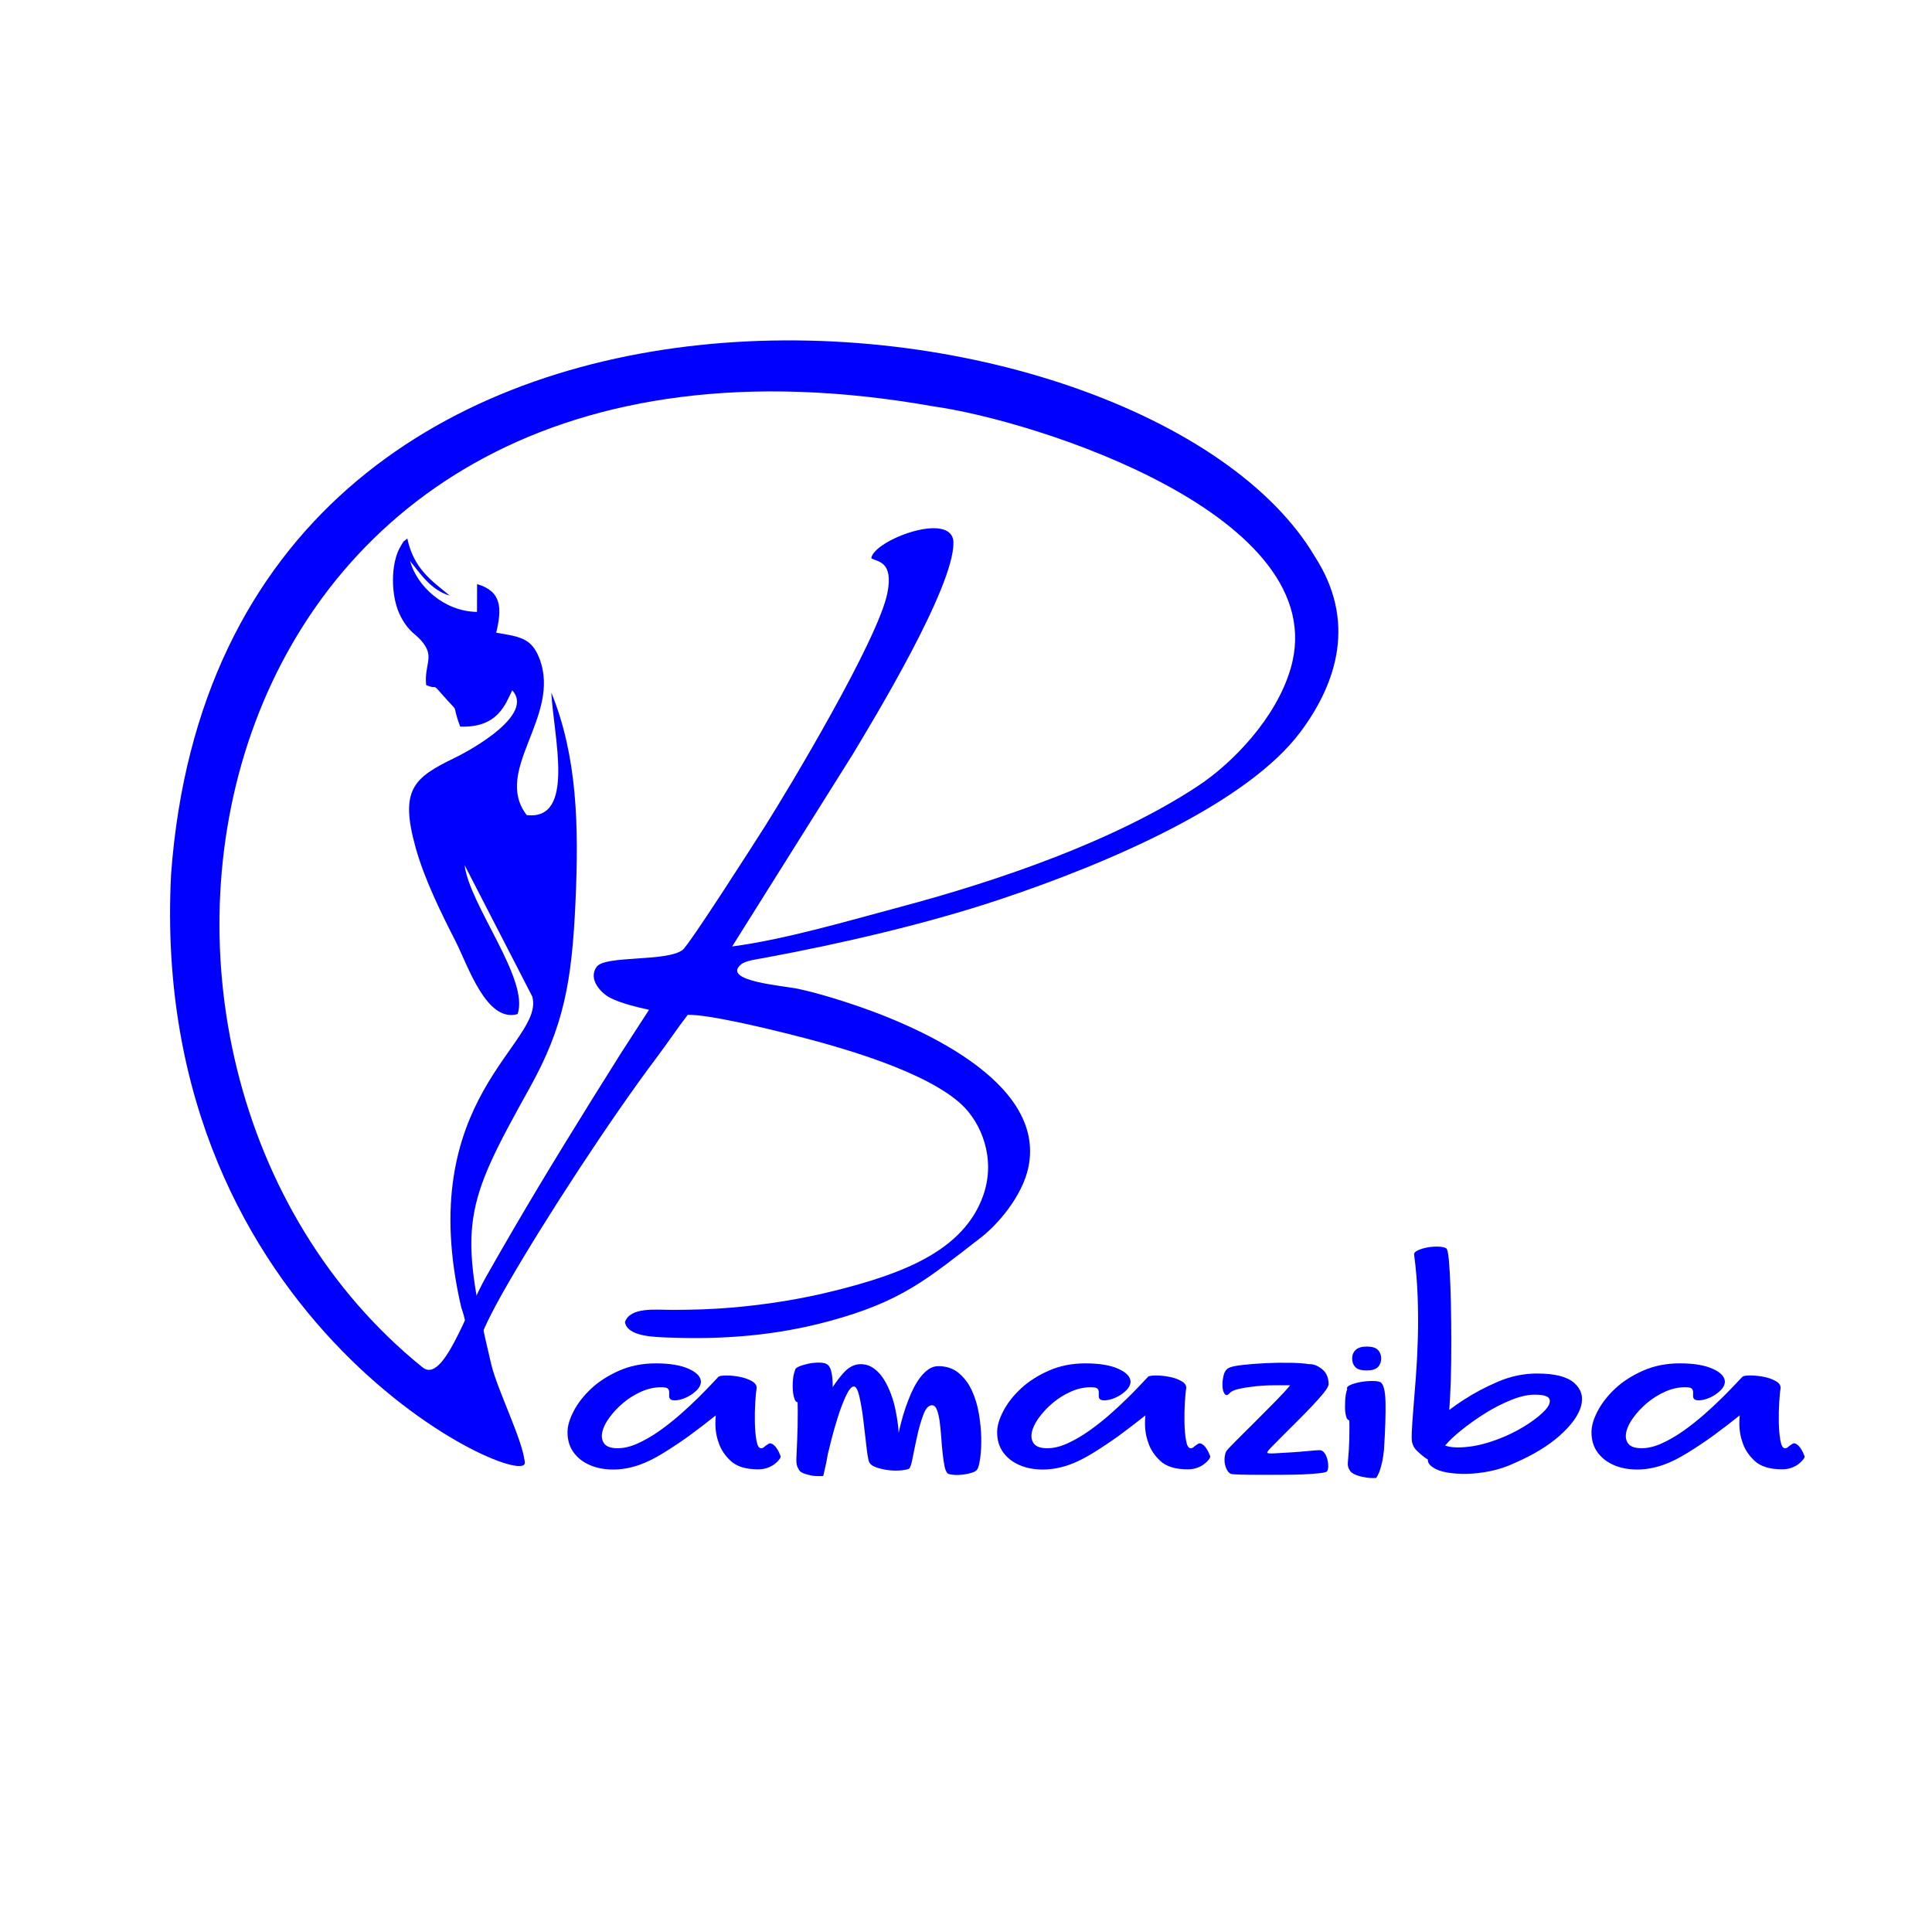
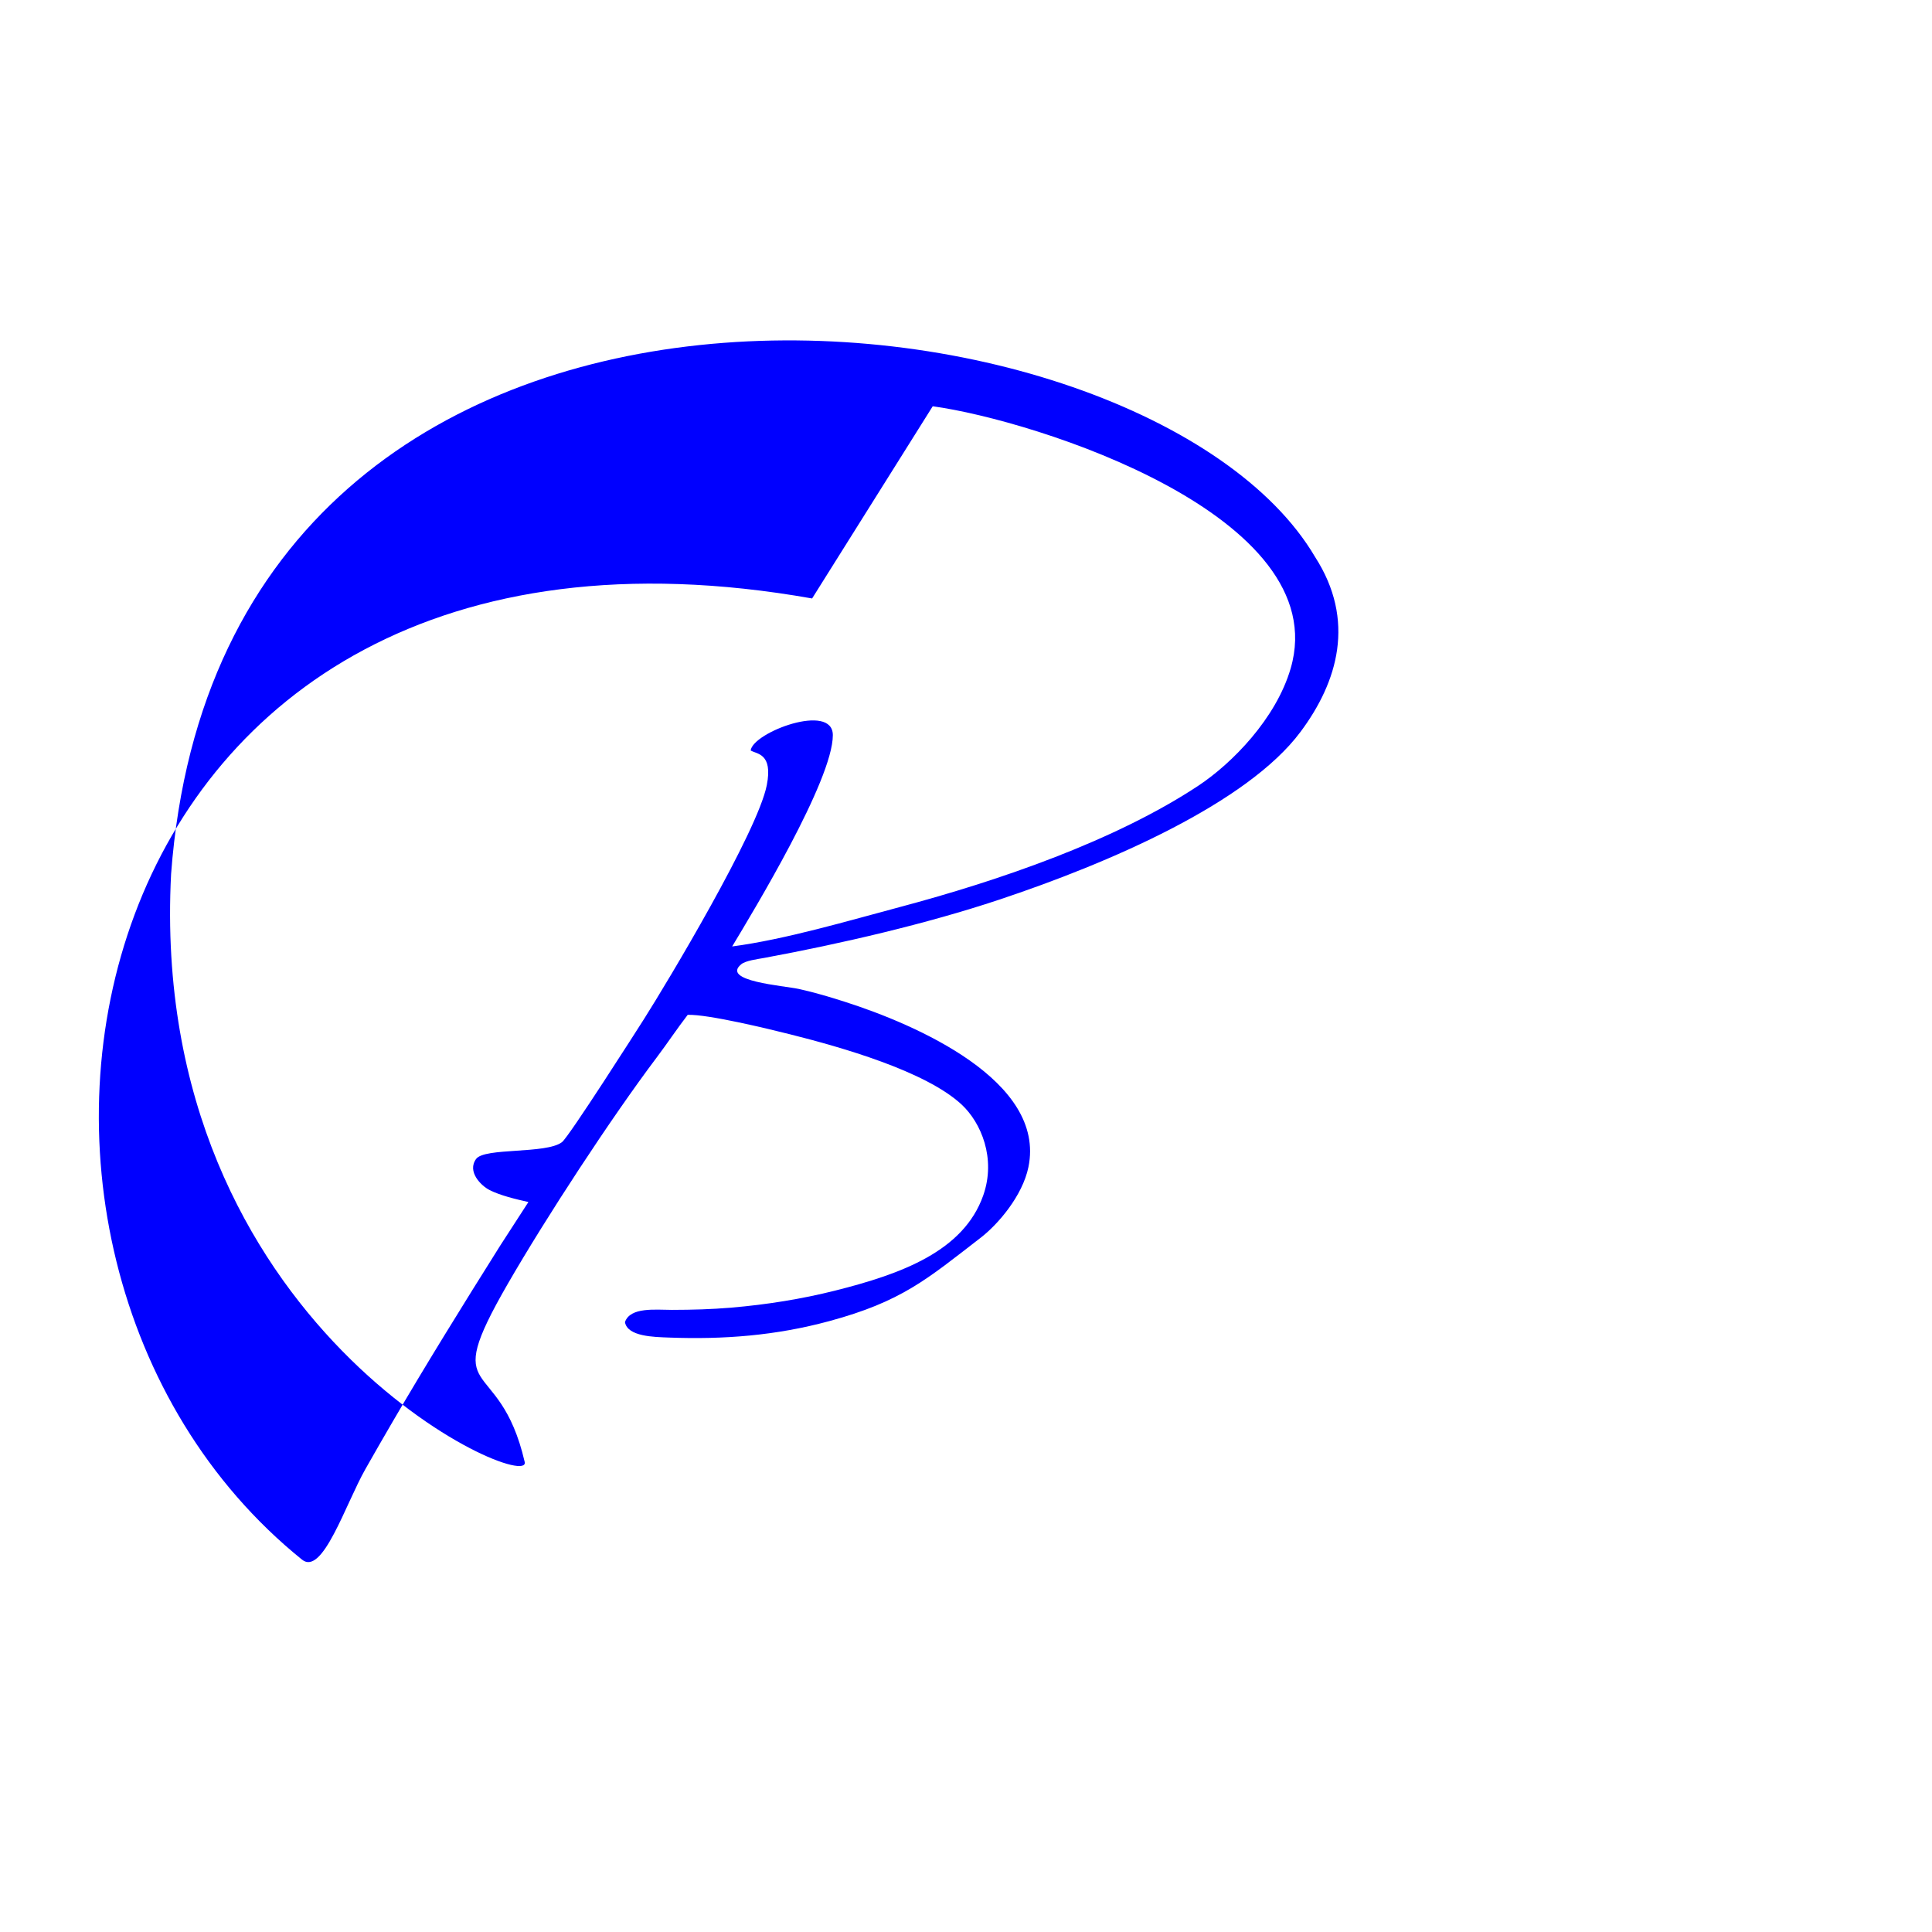
<svg xmlns="http://www.w3.org/2000/svg" xml:space="preserve" width="1in" height="1in" style="shape-rendering:geometricPrecision; text-rendering:geometricPrecision; image-rendering:optimizeQuality; fill-rule:evenodd; clip-rule:evenodd" viewBox="0 0 999.99 999.99">
  <defs>
    <style type="text/css">  .fil0 {fill:blue} .fil1 {fill:blue;fill-rule:nonzero}  </style>
  </defs>
  <g id="Layer_x0020_1">
    <g id="_2162105504192">
-       <path class="fil0" d="M220.58 354.62c6.14,2.58 2.85,-1.36 7.87,4.37 10.84,12.36 4.47,2.93 9.74,17.11 19.56,0.63 23.34,-11.54 26.94,-18.81 11.46,12.39 -20.13,30.29 -29.96,35.06 -20.95,10.16 -28.4,16.2 -20.13,46.07 4.63,16.73 13.33,34.2 20.8,48.86 6.36,12.46 15.89,42.2 32.04,37.61 6.31,-17.85 -24.95,-56.44 -27.41,-77.14l35.01 68c6.96,24.15 -62.03,52.24 -36.73,160.99 3.83,10.35 3.81,23.78 7.32,32.94 11.74,30.63 24.61,48.93 25.52,47.01 -1.16,-11.67 -14.17,-37.17 -17.37,-50.68 -17.2,-72.56 -14.19,-81.63 19.89,-142.85 17.77,-31.92 21.91,-55.03 23.77,-96.7 1.74,-39.05 0.95,-74.84 -12.52,-107.99 1.15,22.66 12.67,66.4 -12.75,63.4 -17.83,-23.22 18.24,-51.22 6.53,-81.19 -4.06,-10.41 -9.94,-11.12 -22.31,-13.2 2.99,-12.56 3,-21.37 -9.89,-25.17l-0.05 14.41c-17.19,-0.25 -31.11,-13.39 -34.67,-26.4 5.4,6.68 10.85,15.13 20.57,17.97 -9.52,-7.86 -18.64,-13.9 -21.97,-29.58 -3.02,2.7 -0.85,-0.12 -3.26,3.7 -5.61,8.89 -5.52,26.86 0.03,37.04 4.67,8.55 7.64,8.3 11.59,13.54 5.57,7.41 0.32,11.34 1.4,21.65z" />
-       <path class="fil0" d="M482.77 210.28c53.04,7.26 208.27,56.68 185.28,135.66 -7.57,26.02 -30.36,49.2 -47.83,60.76 -42.97,28.43 -103.02,49.07 -154.39,62.76 -26.71,7.11 -59.23,16.76 -86.87,20.42l62.43 -99.49c10.88,-18.1 52.11,-86.02 52.11,-109.37 0,-17.06 -41.41,-1.49 -42.53,7.93 3.09,1.92 11.63,1.34 8.34,17.98 -4.78,24.16 -51.35,101.81 -63.54,121.02 -3.06,4.82 -38.87,61 -42.47,63.73 -8.24,6.25 -40.04,2.7 -44.43,8.68 -4.81,6.56 2.53,13.89 7.03,16.15 5.45,2.75 13.36,4.67 20.03,6.16l-14.62 22.59c-4.66,7.55 -9.72,15.45 -14.35,22.92 -20.72,33.38 -35.78,58.13 -55.41,92.74 -10.3,18.17 -22.15,55.43 -32.78,46.86 -196.74,-158.79 -122.31,-565.96 264,-497.51zm-159.3 474.02c1.24,7.52 15.08,7.72 22.77,8.01 28.53,1.07 55.33,-1.04 82.81,-8.46 37.72,-10.2 50.7,-21.7 78.69,-43.33 8.7,-6.73 21.48,-21.44 24.57,-36.46 9.2,-44.68 -58.5,-73.83 -94.79,-85.47 -7.7,-2.47 -15.95,-4.94 -24.15,-6.73 -7.7,-1.68 -40.36,-3.99 -29.72,-12.76 2.34,-1.93 8.35,-2.63 11.83,-3.28 39.92,-7.38 84.24,-17.7 121.33,-30.04 57.78,-19.21 128.87,-50.14 156.33,-86.98 19.39,-26 28.65,-57.74 7.53,-90.54 -87.28,-148.28 -565.2,-198.87 -592.12,164.22 -12.04,235 187,321.39 183.03,304.22 -13.26,-57.31 -44.76,-29.77 -8.69,-92.3 19.64,-34.04 53.34,-85.63 77.05,-117.11 5.45,-7.23 10.43,-14.77 16.02,-22.02 10.55,-0.32 41.77,7.26 52.9,10.06 26.39,6.63 70.24,19.04 88.89,36.39 10.06,9.37 17.91,27.86 11.17,47.02 -10.15,28.82 -42.19,40.62 -76.75,49.29 -17.16,4.31 -35.17,7.21 -53.46,8.77 -10.57,0.9 -20.21,1.16 -30.88,1.18 -8.48,0.01 -21.61,-1.62 -24.36,6.34z" />
-       <path class="fil1" d="M342.26 718.02c-3.52,0 -7.01,0.78 -10.46,2.33 -3.45,1.55 -6.57,3.51 -9.34,5.87 -2.77,2.36 -5.14,4.89 -7.1,7.59 -1.97,2.7 -3.19,5.23 -3.66,7.59 -0.48,2.36 -0.1,4.32 1.11,5.87 1.22,1.55 3.52,2.33 6.91,2.33 3.25,0 6.74,-0.84 10.46,-2.53 3.72,-1.69 7.44,-3.85 11.17,-6.48 3.72,-2.63 7.35,-5.5 10.87,-8.6 3.52,-3.1 6.67,-6.04 9.44,-8.8 2.78,-2.76 5.07,-5.13 6.91,-7.09 1.83,-1.95 2.94,-3.13 3.35,-3.54 0.54,-0.41 1.93,-0.61 4.16,-0.61 2.24,0 4.54,0.24 6.91,0.71 2.37,0.47 4.43,1.21 6.19,2.22 1.76,1.01 2.57,2.26 2.44,3.74 -0.27,1.48 -0.51,3.91 -0.71,7.29 -0.2,3.37 -0.27,6.81 -0.2,10.32 0.07,3.51 0.34,6.61 0.81,9.31 0.48,2.7 1.26,4.05 2.34,4.05 0.68,0 1.22,-0.2 1.62,-0.61 0.41,-0.41 1.15,-0.94 2.24,-1.62 0.54,-0.41 1.19,-0.41 1.93,0 0.74,0.41 1.42,1.01 2.03,1.82 0.61,0.81 1.12,1.65 1.52,2.53 0.41,0.87 0.68,1.52 0.81,1.92 0.13,0.41 -0.07,0.98 -0.61,1.72 -0.54,0.74 -1.32,1.52 -2.33,2.33 -1.02,0.81 -2.27,1.48 -3.76,2.03 -1.49,0.54 -3.11,0.81 -4.87,0.81 -6.37,0 -11.1,-1.45 -14.22,-4.35 -3.11,-2.9 -5.21,-6.11 -6.3,-9.62 -1.49,-4.04 -1.96,-8.7 -1.42,-13.96 -4.74,3.78 -9.41,7.35 -14.01,10.72 -3.93,2.83 -8.22,5.7 -12.89,8.6 -4.67,2.9 -8.97,5.03 -12.9,6.38 -4.74,1.62 -9.34,2.39 -13.81,2.33 -4.47,-0.07 -8.43,-0.88 -11.88,-2.43 -3.45,-1.55 -6.2,-3.75 -8.22,-6.58 -2.03,-2.83 -3.05,-6.28 -3.05,-10.32 0,-3.24 1.08,-6.92 3.25,-11.03 2.17,-4.11 5.22,-7.99 9.14,-11.64 3.93,-3.64 8.73,-6.71 14.42,-9.21 5.69,-2.5 11.98,-3.74 18.89,-3.74 7.17,0 12.86,0.94 17.06,2.83 4.2,1.89 6.3,4.18 6.3,6.88 -0.13,1.48 -0.85,2.87 -2.13,4.15 -1.29,1.28 -2.74,2.36 -4.36,3.24 -1.63,0.88 -3.29,1.48 -4.98,1.82 -1.69,0.33 -3.01,0.3 -3.96,-0.1 -0.68,-0.41 -1.02,-0.98 -1.02,-1.72 0,-0.74 0,-1.48 0,-2.22 0,-0.74 -0.24,-1.35 -0.71,-1.82 -0.47,-0.47 -1.59,-0.71 -3.35,-0.71zm79.8 18.42c2.17,-5.67 4.47,-10.72 6.91,-15.18 2.17,-3.78 4.64,-7.25 7.41,-10.42 2.78,-3.17 5.79,-4.76 9.04,-4.76 2.57,0 4.87,0.74 6.91,2.23 2.03,1.48 3.76,3.37 5.18,5.67 1.42,2.3 2.64,4.82 3.66,7.59 1.02,2.76 1.8,5.5 2.33,8.2 0.54,2.7 0.95,5.09 1.22,7.19 0.27,2.09 0.41,3.68 0.41,4.76 1.35,-6.34 3.05,-12.08 5.08,-17.2 0.81,-2.16 1.76,-4.28 2.84,-6.37 1.08,-2.09 2.27,-3.95 3.55,-5.57 1.29,-1.62 2.68,-2.94 4.17,-3.95 1.49,-1.01 3.11,-1.52 4.87,-1.52 4.2,0 7.72,1.18 10.56,3.54 2.84,2.36 5.11,5.36 6.8,9 1.69,3.65 2.91,7.66 3.66,12.04 0.74,4.39 1.15,8.54 1.22,12.45 0.07,3.91 -0.1,7.35 -0.51,10.32 -0.41,2.97 -0.88,4.93 -1.42,5.87 -0.41,0.81 -1.35,1.45 -2.84,1.92 -1.49,0.47 -3.08,0.81 -4.78,1.01 -1.69,0.2 -3.28,0.24 -4.77,0.1 -1.49,-0.13 -2.44,-0.33 -2.84,-0.61 -0.81,-0.54 -1.42,-1.82 -1.83,-3.84 -0.41,-2.02 -0.74,-4.35 -1.02,-6.98 -0.27,-2.63 -0.51,-5.4 -0.71,-8.3 -0.2,-2.9 -0.48,-5.57 -0.81,-7.99 -0.34,-2.43 -0.81,-4.42 -1.42,-5.97 -0.61,-1.55 -1.46,-2.33 -2.54,-2.33 -1.76,0 -3.25,1.62 -4.46,4.86 -1.22,3.24 -2.27,6.85 -3.15,10.83 -0.88,3.98 -1.66,7.72 -2.34,11.23 -0.67,3.51 -1.29,5.47 -1.83,5.87 -0.68,0.41 -2.06,0.71 -4.17,0.91 -2.09,0.2 -4.3,0.17 -6.6,-0.1 -2.3,-0.27 -4.46,-0.78 -6.5,-1.52 -2.03,-0.74 -3.25,-1.79 -3.65,-3.14 -0.4,-1.35 -0.85,-4.11 -1.31,-8.3 -0.48,-4.19 -0.98,-8.54 -1.53,-13.06 -0.54,-4.52 -1.22,-8.54 -2.03,-12.04 -0.81,-3.51 -1.76,-5.26 -2.85,-5.26 -1.22,0 -2.57,1.59 -4.06,4.76 -1.49,3.17 -2.87,6.78 -4.16,10.83 -1.28,4.05 -2.4,7.93 -3.35,11.64 -0.94,3.71 -1.56,6.17 -1.83,7.39 -0.14,0.68 -0.54,0.41 -1.22,-0.81 -0.68,-1.22 -1.42,-2.77 -2.24,-4.66 -0.81,-1.89 -1.52,-3.81 -2.13,-5.77 -0.61,-1.96 -0.92,-3.48 -0.92,-4.56zm-10.35 -27.93l3.65 6.88c0.27,1.62 0.41,3.17 0.41,4.65 0,1.21 -0.07,2.33 -0.2,3.34 -0.14,1.01 -0.54,1.65 -1.22,1.93 -1.49,0.94 -2.54,0.5 -3.15,-1.32 -0.61,-1.82 -0.91,-3.94 -0.91,-6.37 0,-2.7 0.21,-4.86 0.61,-6.48 0.27,-0.94 0.54,-1.82 0.81,-2.63zm0 0.81c-0.27,-0.67 0.27,-1.31 1.62,-1.92 1.35,-0.61 2.98,-1.11 4.87,-1.52 1.9,-0.4 3.79,-0.61 5.69,-0.61 1.9,0 3.24,0.27 4.06,0.81 1.89,0.94 2.91,4.42 3.04,10.42 0.14,6.01 -0.27,14.27 -1.22,24.8 -0.13,2.7 -0.41,5.4 -0.81,8.1 -0.41,2.7 -0.81,5.13 -1.22,7.28 -0.54,2.43 -1.08,4.86 -1.63,7.29 -2.17,0.13 -4.13,0.07 -5.89,-0.2 -1.49,-0.27 -2.95,-0.67 -4.37,-1.21 -1.42,-0.54 -2.33,-1.42 -2.74,-2.63 -0.68,-0.94 -0.98,-2.6 -0.91,-4.96 0.07,-2.36 0.2,-5.56 0.41,-9.61 0.2,-4.05 0.3,-9 0.3,-14.87 0,-5.87 -0.41,-12.92 -1.22,-21.15zm152.91 8.7c-3.52,0 -7,0.78 -10.46,2.33 -3.45,1.55 -6.56,3.51 -9.34,5.87 -2.78,2.36 -5.15,4.89 -7.11,7.59 -1.96,2.7 -3.18,5.23 -3.65,7.59 -0.47,2.36 -0.1,4.32 1.12,5.87 1.22,1.55 3.52,2.33 6.9,2.33 3.25,0 6.74,-0.84 10.46,-2.53 3.72,-1.69 7.44,-3.85 11.17,-6.48 3.72,-2.63 7.35,-5.5 10.87,-8.6 3.52,-3.1 6.67,-6.04 9.44,-8.8 2.78,-2.76 5.08,-5.13 6.91,-7.09 1.83,-1.95 2.94,-3.13 3.35,-3.54 0.54,-0.41 1.93,-0.61 4.17,-0.61 2.23,0 4.54,0.24 6.9,0.71 2.37,0.47 4.44,1.21 6.2,2.22 1.76,1.01 2.57,2.26 2.43,3.74 -0.27,1.48 -0.5,3.91 -0.71,7.29 -0.2,3.37 -0.27,6.81 -0.2,10.32 0.07,3.51 0.34,6.61 0.81,9.31 0.47,2.7 1.25,4.05 2.33,4.05 0.67,0 1.22,-0.2 1.63,-0.61 0.4,-0.41 1.15,-0.94 2.23,-1.62 0.54,-0.41 1.19,-0.41 1.93,0 0.74,0.41 1.42,1.01 2.03,1.82 0.61,0.81 1.12,1.65 1.52,2.53 0.41,0.87 0.68,1.52 0.81,1.92 0.14,0.41 -0.07,0.98 -0.61,1.72 -0.54,0.74 -1.32,1.52 -2.33,2.33 -1.02,0.81 -2.27,1.48 -3.76,2.03 -1.49,0.54 -3.11,0.81 -4.87,0.81 -6.36,0 -11.1,-1.45 -14.21,-4.35 -3.11,-2.9 -5.21,-6.11 -6.3,-9.62 -1.49,-4.04 -1.96,-8.7 -1.42,-13.96 -4.74,3.78 -9.41,7.35 -14.01,10.72 -3.93,2.83 -8.22,5.7 -12.89,8.6 -4.67,2.9 -8.97,5.03 -12.89,6.38 -4.74,1.62 -9.34,2.39 -13.81,2.33 -4.47,-0.07 -8.43,-0.88 -11.88,-2.43 -3.45,-1.55 -6.19,-3.75 -8.22,-6.58 -2.03,-2.83 -3.05,-6.28 -3.05,-10.32 0,-3.24 1.08,-6.92 3.25,-11.03 2.17,-4.11 5.21,-7.99 9.14,-11.64 3.92,-3.64 8.73,-6.71 14.42,-9.21 5.69,-2.5 11.98,-3.74 18.89,-3.74 7.17,0 12.86,0.94 17.06,2.83 4.2,1.89 6.3,4.18 6.3,6.88 -0.14,1.48 -0.85,2.87 -2.13,4.15 -1.29,1.28 -2.74,2.36 -4.37,3.24 -1.63,0.88 -3.28,1.48 -4.98,1.82 -1.69,0.33 -3.01,0.3 -3.96,-0.1 -0.68,-0.41 -1.02,-0.98 -1.02,-1.72 0,-0.74 0,-1.48 0,-2.22 0,-0.74 -0.24,-1.35 -0.71,-1.82 -0.48,-0.47 -1.59,-0.71 -3.35,-0.71zm118.39 32.59c0.95,0 1.76,0.44 2.44,1.31 0.68,0.88 1.19,1.96 1.52,3.24 0.34,1.28 0.5,2.53 0.5,3.74 0,1.21 -0.2,2.09 -0.61,2.63 -0.27,0.41 -1.63,0.74 -4.06,1.01 -2.44,0.27 -5.35,0.47 -8.73,0.61 -3.38,0.13 -7.11,0.2 -11.17,0.2 -4.06,0 -7.85,0 -11.37,0 -3.52,0 -6.6,-0.03 -9.24,-0.1 -2.64,-0.07 -4.23,-0.17 -4.77,-0.3 -0.81,-0.14 -1.52,-0.68 -2.13,-1.62 -0.61,-0.94 -1.05,-2.02 -1.32,-3.24 -0.27,-1.21 -0.33,-2.46 -0.2,-3.74 0.13,-1.28 0.41,-2.33 0.81,-3.14 0.41,-0.67 2.03,-2.43 4.87,-5.26 2.84,-2.83 6.09,-6.07 9.75,-9.71 3.65,-3.64 7.24,-7.25 10.76,-10.83 3.52,-3.57 6.09,-6.37 7.71,-8.4 -2.17,0 -4.87,0 -8.12,0 -3.25,0 -6.46,0.17 -9.64,0.5 -3.18,0.34 -6.03,0.78 -8.53,1.32 -2.5,0.54 -4.17,1.28 -4.98,2.22 -1.08,1.22 -1.96,1.35 -2.64,0.41 -0.68,-0.94 -1.05,-2.3 -1.12,-4.05 -0.07,-1.76 0.13,-3.61 0.61,-5.57 0.47,-1.96 1.45,-3.27 2.94,-3.94 1.09,-0.54 3.42,-1.01 7.01,-1.42 3.59,-0.41 7.51,-0.71 11.78,-0.91 4.26,-0.2 8.46,-0.27 12.59,-0.2 4.13,0.07 7.41,0.3 9.85,0.71 2.17,-0.13 4.4,0.7 6.7,2.53 2.3,1.82 3.45,4.42 3.45,7.8 0,0.94 -0.81,2.43 -2.44,4.45 -1.63,2.02 -3.65,4.32 -6.09,6.88 -2.44,2.56 -5.04,5.22 -7.82,7.99 -2.78,2.77 -5.35,5.33 -7.71,7.69 -2.37,2.36 -4.3,4.32 -5.79,5.87 -1.49,1.55 -2.1,2.46 -1.83,2.73 0.27,0.27 1.66,0.34 4.16,0.2 2.5,-0.13 5.31,-0.3 8.43,-0.5 3.12,-0.2 6.06,-0.44 8.84,-0.71 2.77,-0.27 4.63,-0.41 5.58,-0.41zm14.21 -31.98c-0.13,-0.67 0.54,-1.31 2.03,-1.92 1.49,-0.61 3.22,-1.08 5.18,-1.42 1.96,-0.34 3.93,-0.5 5.89,-0.5 1.96,0 3.35,0.2 4.17,0.61 1.62,0.94 2.5,4.42 2.64,10.42 0.13,6 -0.13,14.27 -0.81,24.8 -0.27,2.7 -0.65,4.99 -1.12,6.88 -0.47,1.89 -0.91,3.37 -1.32,4.45 -0.54,1.35 -1.08,2.36 -1.62,3.04 -2.17,0.13 -4.2,0 -6.09,-0.41 -1.62,-0.27 -3.18,-0.7 -4.67,-1.31 -1.49,-0.61 -2.51,-1.45 -3.05,-2.53 -0.68,-1.08 -0.95,-2.33 -0.81,-3.75 0.14,-1.41 0.31,-3.57 0.51,-6.48 0.2,-2.9 0.31,-6.88 0.31,-11.94 0,-5.06 -0.41,-11.7 -1.22,-19.94zm17.67 -15.48c0,1.78 -0.57,3.27 -1.69,4.42 -1.15,1.18 -3.04,1.75 -5.72,1.75 -2.94,0 -4.94,-0.57 -6.02,-1.75 -1.05,-1.15 -1.59,-2.63 -1.59,-4.42 0,-1.79 0.61,-3.28 1.8,-4.42 1.22,-1.18 3.15,-1.76 5.82,-1.76 2.68,0 4.57,0.57 5.72,1.76 1.12,1.15 1.69,2.63 1.69,4.42zm-13.61 21.35c0.27,1.62 0.41,3.17 0.41,4.65 0,1.22 -0.1,2.4 -0.3,3.54 -0.2,1.15 -0.57,1.86 -1.12,2.13 -1.76,0.81 -2.91,0.34 -3.45,-1.42 -0.54,-1.75 -0.74,-3.91 -0.61,-6.48 0,-2.56 0.2,-4.65 0.61,-6.28 0.27,-0.94 0.54,-1.89 0.81,-2.83l3.66 6.68zm77.98 18.82c4.06,-1.75 7.99,-3.88 11.78,-6.37 3.79,-2.5 6.7,-4.86 8.73,-7.08 2.03,-2.23 2.78,-4.12 2.24,-5.67 -0.54,-1.55 -3.11,-2.33 -7.72,-2.33 -3.52,0 -7.55,0.91 -12.08,2.73 -4.53,1.82 -8.97,4.08 -13.3,6.78 -4.33,2.7 -8.39,5.57 -12.19,8.6 -3.79,3.04 -6.7,5.77 -8.73,8.2 2.71,1.08 6.87,1.28 12.49,0.61 5.62,-0.67 11.88,-2.5 18.78,-5.46zm16.44 -32.39c9.07,0 15.44,1.62 19.09,4.86 3.66,3.24 4.84,7.22 3.56,11.94 -1.29,4.72 -4.87,9.75 -10.76,15.07 -5.89,5.33 -13.78,10.16 -23.66,14.47 -4.06,1.89 -8.22,3.27 -12.49,4.15 -4.27,0.88 -8.32,1.35 -12.19,1.42 -3.86,0.07 -7.31,-0.17 -10.36,-0.71 -3.04,-0.54 -5.45,-1.41 -7.21,-2.63 -1.22,-0.81 -2,-1.62 -2.33,-2.43 -0.34,-0.81 -0.37,-1.65 -0.1,-2.53 0.27,-0.88 0.71,-1.76 1.32,-2.63 0.61,-0.88 1.25,-1.65 1.93,-2.33 -0.68,-1.62 -1.26,-3.14 -1.73,-4.56 -0.47,-1.42 -0.51,-3.81 -0.1,-7.19 5.28,-4.99 10.96,-9.44 17.06,-13.36 5.15,-3.37 11,-6.48 17.57,-9.31 6.57,-2.83 13.37,-4.25 20.41,-4.25zm-63.76 -61.53c-0.14,-0.81 0.5,-1.55 1.93,-2.22 1.42,-0.68 3.08,-1.18 4.98,-1.52 1.9,-0.34 3.79,-0.47 5.69,-0.41 1.89,0.07 3.25,0.37 4.06,0.91 0.54,0.41 0.98,2.39 1.31,5.97 0.34,3.57 0.61,8.13 0.81,13.66 0.21,5.54 0.34,11.71 0.41,18.52 0.07,6.81 0.07,13.59 0,20.34 -0.07,6.74 -0.27,13.12 -0.61,19.13 -0.34,6.01 -0.71,10.96 -1.12,14.88 -0.67,6.07 -1.45,10.46 -2.33,13.16 -0.88,2.7 -1.66,4.45 -2.33,5.26 -0.81,0.94 -1.69,1.01 -2.64,0.2 -1.76,-0.94 -3.39,-1.96 -4.87,-3.04 -1.22,-0.94 -2.44,-1.99 -3.65,-3.14 -1.22,-1.15 -2.04,-2.39 -2.44,-3.74 -0.41,-0.81 -0.54,-2.8 -0.41,-5.97 0.13,-3.17 0.41,-7.22 0.81,-12.15 0.41,-4.93 0.85,-10.49 1.32,-16.7 0.47,-6.21 0.81,-12.82 1.01,-19.83 0.21,-7.02 0.17,-14.2 -0.1,-21.56 -0.27,-7.36 -0.88,-14.61 -1.83,-21.76zm140.32 68.61c-3.52,0 -7.01,0.78 -10.46,2.33 -3.46,1.55 -6.57,3.51 -9.34,5.87 -2.78,2.36 -5.15,4.89 -7.11,7.59 -1.96,2.7 -3.19,5.23 -3.65,7.59 -0.48,2.36 -0.11,4.32 1.11,5.87 1.22,1.55 3.52,2.33 6.91,2.33 3.25,0 6.73,-0.84 10.46,-2.53 3.72,-1.69 7.44,-3.85 11.17,-6.48 3.72,-2.63 7.34,-5.5 10.86,-8.6 3.52,-3.1 6.67,-6.04 9.44,-8.8 2.78,-2.76 5.08,-5.13 6.91,-7.09 1.83,-1.95 2.94,-3.13 3.35,-3.54 0.54,-0.41 1.93,-0.61 4.17,-0.61 2.23,0 4.54,0.24 6.91,0.71 2.37,0.47 4.43,1.21 6.19,2.22 1.76,1.01 2.57,2.26 2.43,3.74 -0.27,1.48 -0.5,3.91 -0.7,7.29 -0.21,3.37 -0.28,6.81 -0.21,10.32 0.07,3.51 0.34,6.61 0.81,9.31 0.47,2.7 1.25,4.05 2.33,4.05 0.68,0 1.22,-0.2 1.63,-0.61 0.41,-0.41 1.15,-0.94 2.23,-1.62 0.54,-0.41 1.19,-0.41 1.93,0 0.75,0.41 1.42,1.01 2.03,1.82 0.61,0.81 1.12,1.65 1.52,2.53 0.41,0.87 0.67,1.52 0.81,1.92 0.13,0.41 -0.07,0.98 -0.61,1.72 -0.54,0.74 -1.32,1.52 -2.33,2.33 -1.02,0.81 -2.27,1.48 -3.76,2.03 -1.49,0.54 -3.11,0.81 -4.87,0.81 -6.36,0 -11.1,-1.45 -14.21,-4.35 -3.11,-2.9 -5.21,-6.11 -6.3,-9.62 -1.49,-4.04 -1.96,-8.7 -1.42,-13.96 -4.74,3.78 -9.41,7.35 -14.01,10.72 -3.93,2.83 -8.22,5.7 -12.89,8.6 -4.67,2.9 -8.97,5.03 -12.89,6.38 -4.74,1.62 -9.34,2.39 -13.81,2.33 -4.47,-0.07 -8.43,-0.88 -11.88,-2.43 -3.45,-1.55 -6.19,-3.75 -8.22,-6.58 -2.03,-2.83 -3.05,-6.28 -3.05,-10.32 0,-3.24 1.08,-6.92 3.25,-11.03 2.17,-4.11 5.22,-7.99 9.14,-11.64 3.93,-3.64 8.73,-6.71 14.42,-9.21 5.69,-2.5 11.98,-3.74 18.89,-3.74 7.17,0 12.86,0.94 17.06,2.83 4.2,1.89 6.3,4.18 6.3,6.88 -0.14,1.48 -0.85,2.87 -2.13,4.15 -1.29,1.28 -2.74,2.36 -4.37,3.24 -1.63,0.88 -3.28,1.48 -4.98,1.82 -1.69,0.33 -3.01,0.3 -3.96,-0.1 -0.68,-0.41 -1.02,-0.98 -1.02,-1.72 0,-0.74 0,-1.48 0,-2.22 0,-0.74 -0.24,-1.35 -0.71,-1.82 -0.47,-0.47 -1.59,-0.71 -3.35,-0.71z" />
+       <path class="fil0" d="M482.77 210.28c53.04,7.26 208.27,56.68 185.28,135.66 -7.57,26.02 -30.36,49.2 -47.83,60.76 -42.97,28.43 -103.02,49.07 -154.39,62.76 -26.71,7.11 -59.23,16.76 -86.87,20.42c10.88,-18.1 52.11,-86.02 52.11,-109.37 0,-17.06 -41.41,-1.49 -42.53,7.93 3.09,1.92 11.63,1.34 8.34,17.98 -4.78,24.16 -51.35,101.81 -63.54,121.02 -3.06,4.82 -38.87,61 -42.47,63.73 -8.24,6.25 -40.04,2.7 -44.43,8.68 -4.81,6.56 2.53,13.89 7.03,16.15 5.45,2.75 13.36,4.67 20.03,6.16l-14.62 22.59c-4.66,7.55 -9.72,15.45 -14.35,22.92 -20.72,33.38 -35.78,58.13 -55.41,92.74 -10.3,18.17 -22.15,55.43 -32.78,46.86 -196.74,-158.79 -122.31,-565.96 264,-497.51zm-159.3 474.02c1.24,7.52 15.08,7.72 22.77,8.01 28.53,1.07 55.33,-1.04 82.81,-8.46 37.72,-10.2 50.7,-21.7 78.69,-43.33 8.7,-6.73 21.48,-21.44 24.57,-36.46 9.2,-44.68 -58.5,-73.83 -94.79,-85.47 -7.7,-2.47 -15.95,-4.94 -24.15,-6.73 -7.7,-1.68 -40.36,-3.99 -29.72,-12.76 2.34,-1.93 8.35,-2.63 11.83,-3.28 39.92,-7.38 84.24,-17.7 121.33,-30.04 57.78,-19.21 128.87,-50.14 156.33,-86.98 19.39,-26 28.65,-57.74 7.53,-90.54 -87.28,-148.28 -565.2,-198.87 -592.12,164.22 -12.04,235 187,321.39 183.03,304.22 -13.26,-57.31 -44.76,-29.77 -8.69,-92.3 19.64,-34.04 53.34,-85.63 77.05,-117.11 5.45,-7.23 10.43,-14.77 16.02,-22.02 10.55,-0.32 41.77,7.26 52.9,10.06 26.39,6.63 70.24,19.04 88.89,36.39 10.06,9.37 17.91,27.86 11.17,47.02 -10.15,28.82 -42.19,40.62 -76.75,49.29 -17.16,4.31 -35.17,7.21 -53.46,8.77 -10.57,0.9 -20.21,1.16 -30.88,1.18 -8.48,0.01 -21.61,-1.62 -24.36,6.34z" />
    </g>
  </g>
</svg>